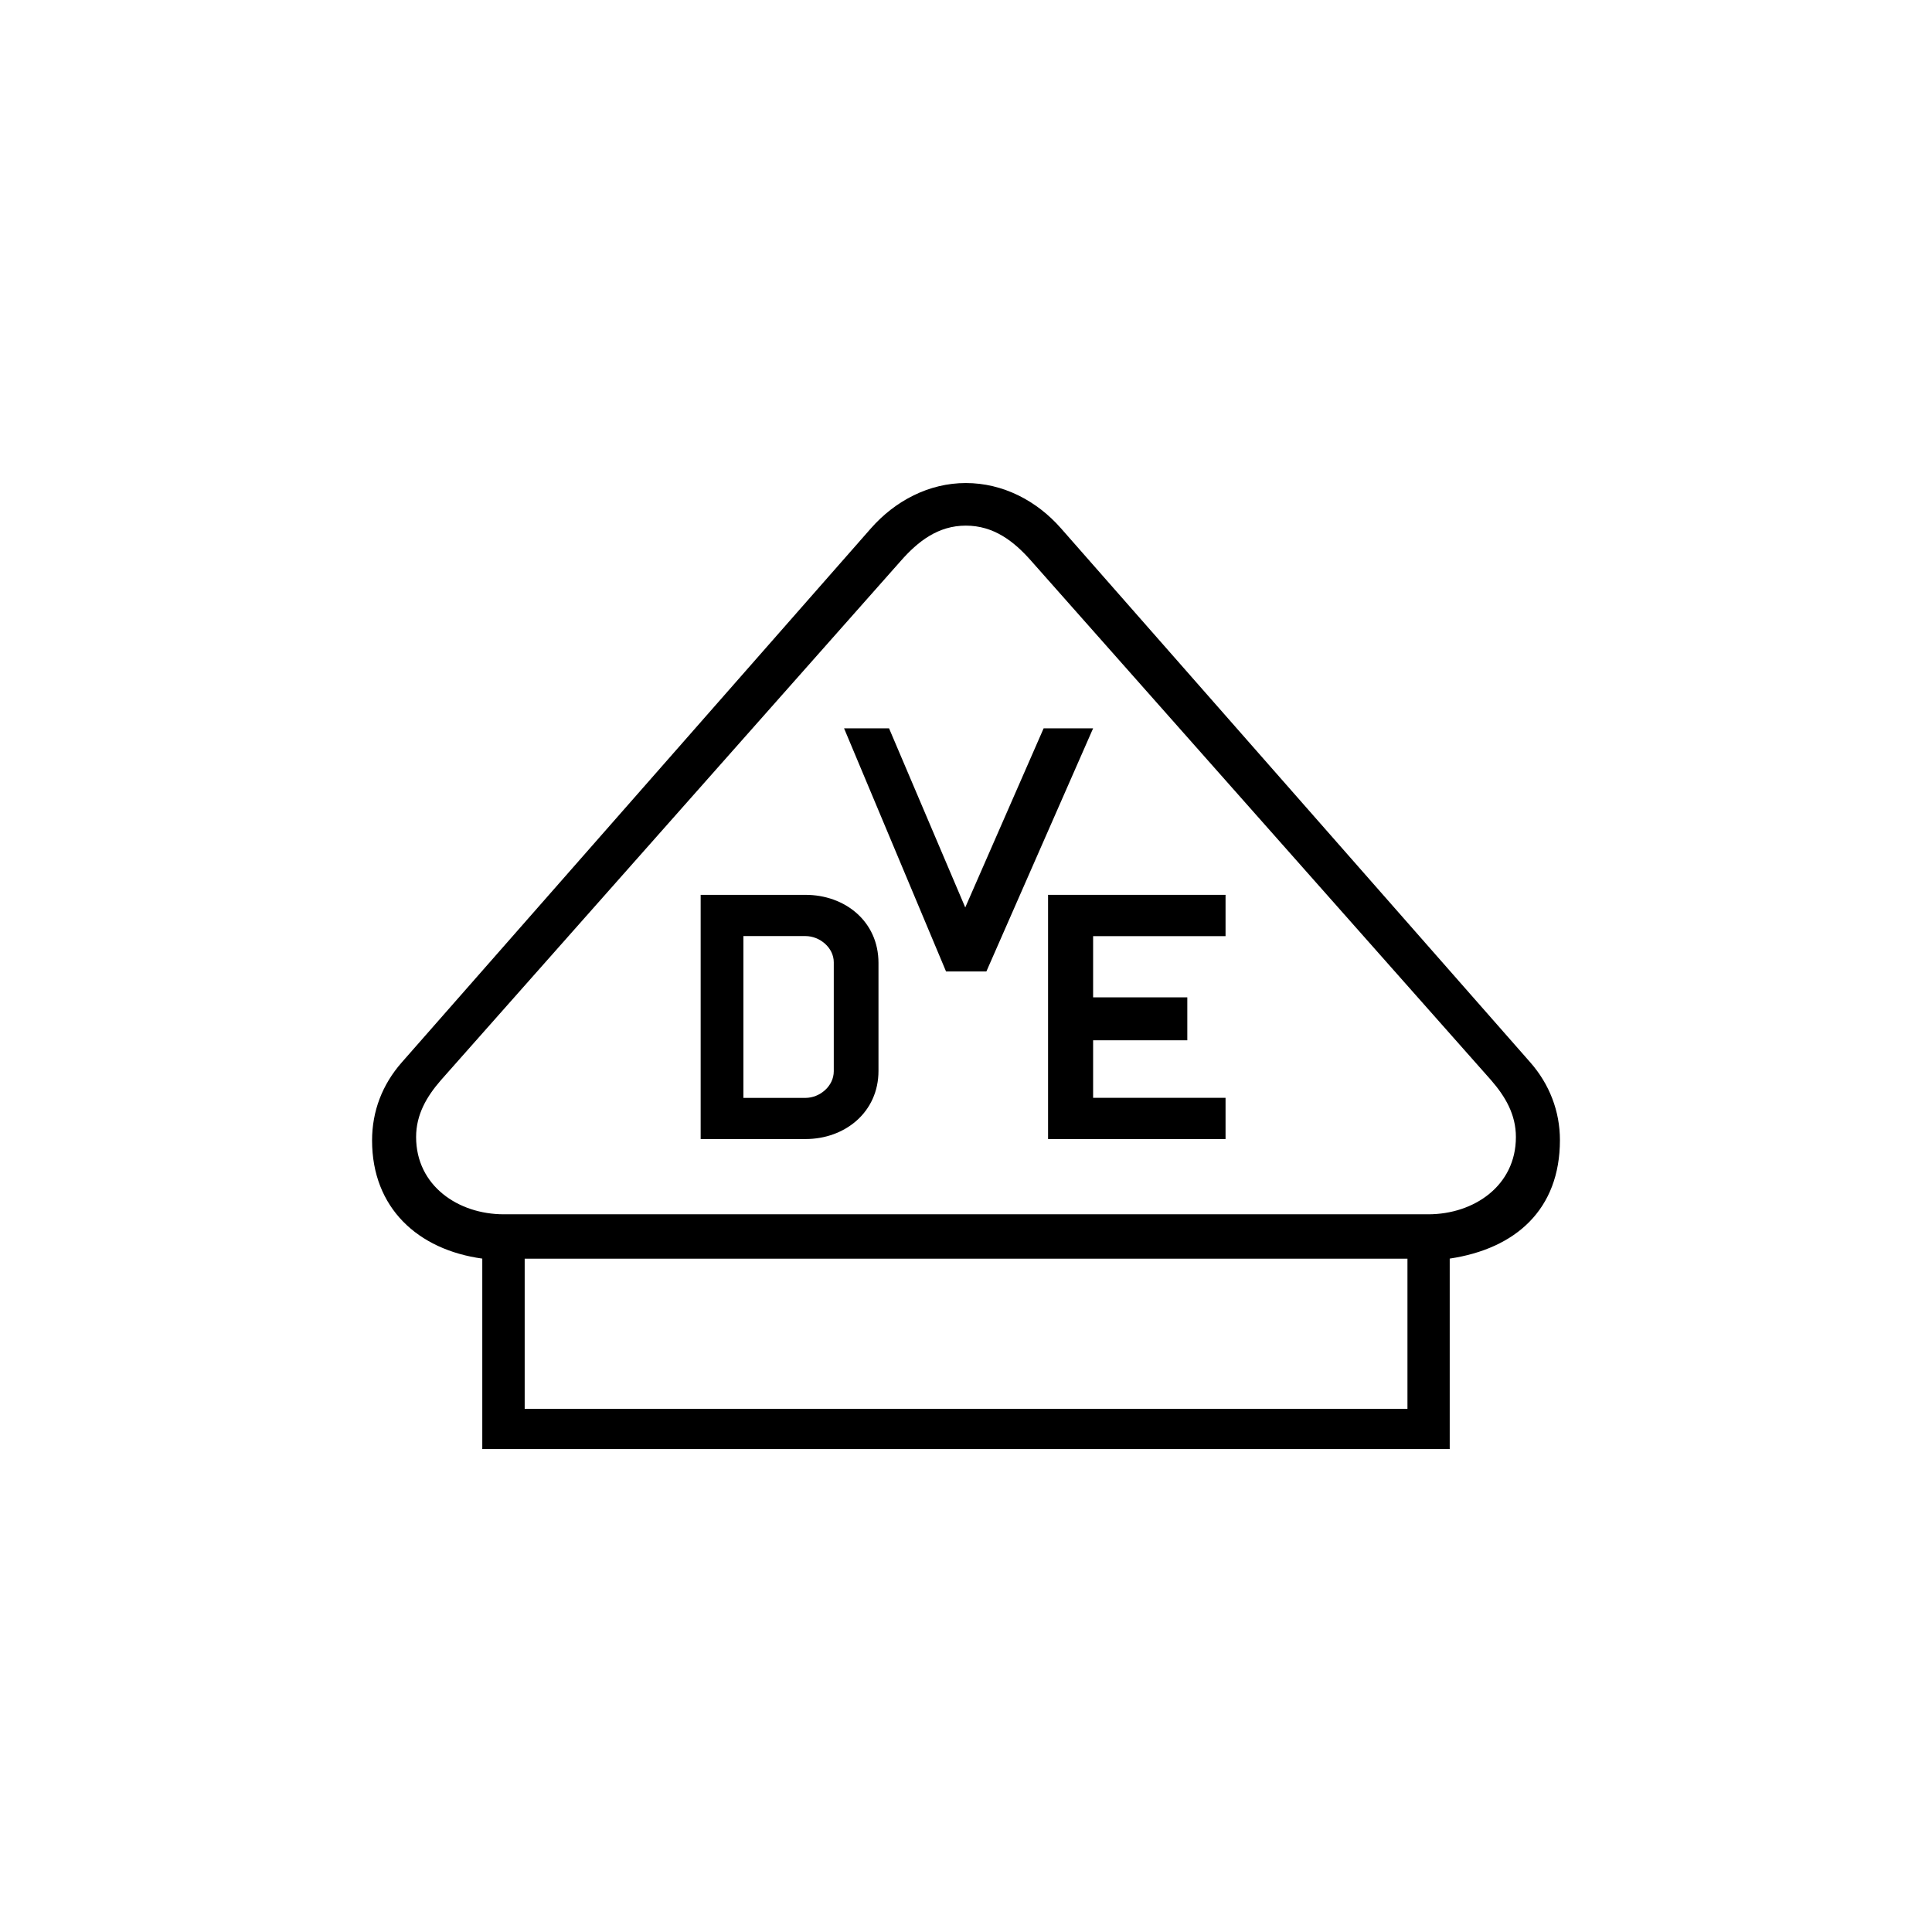
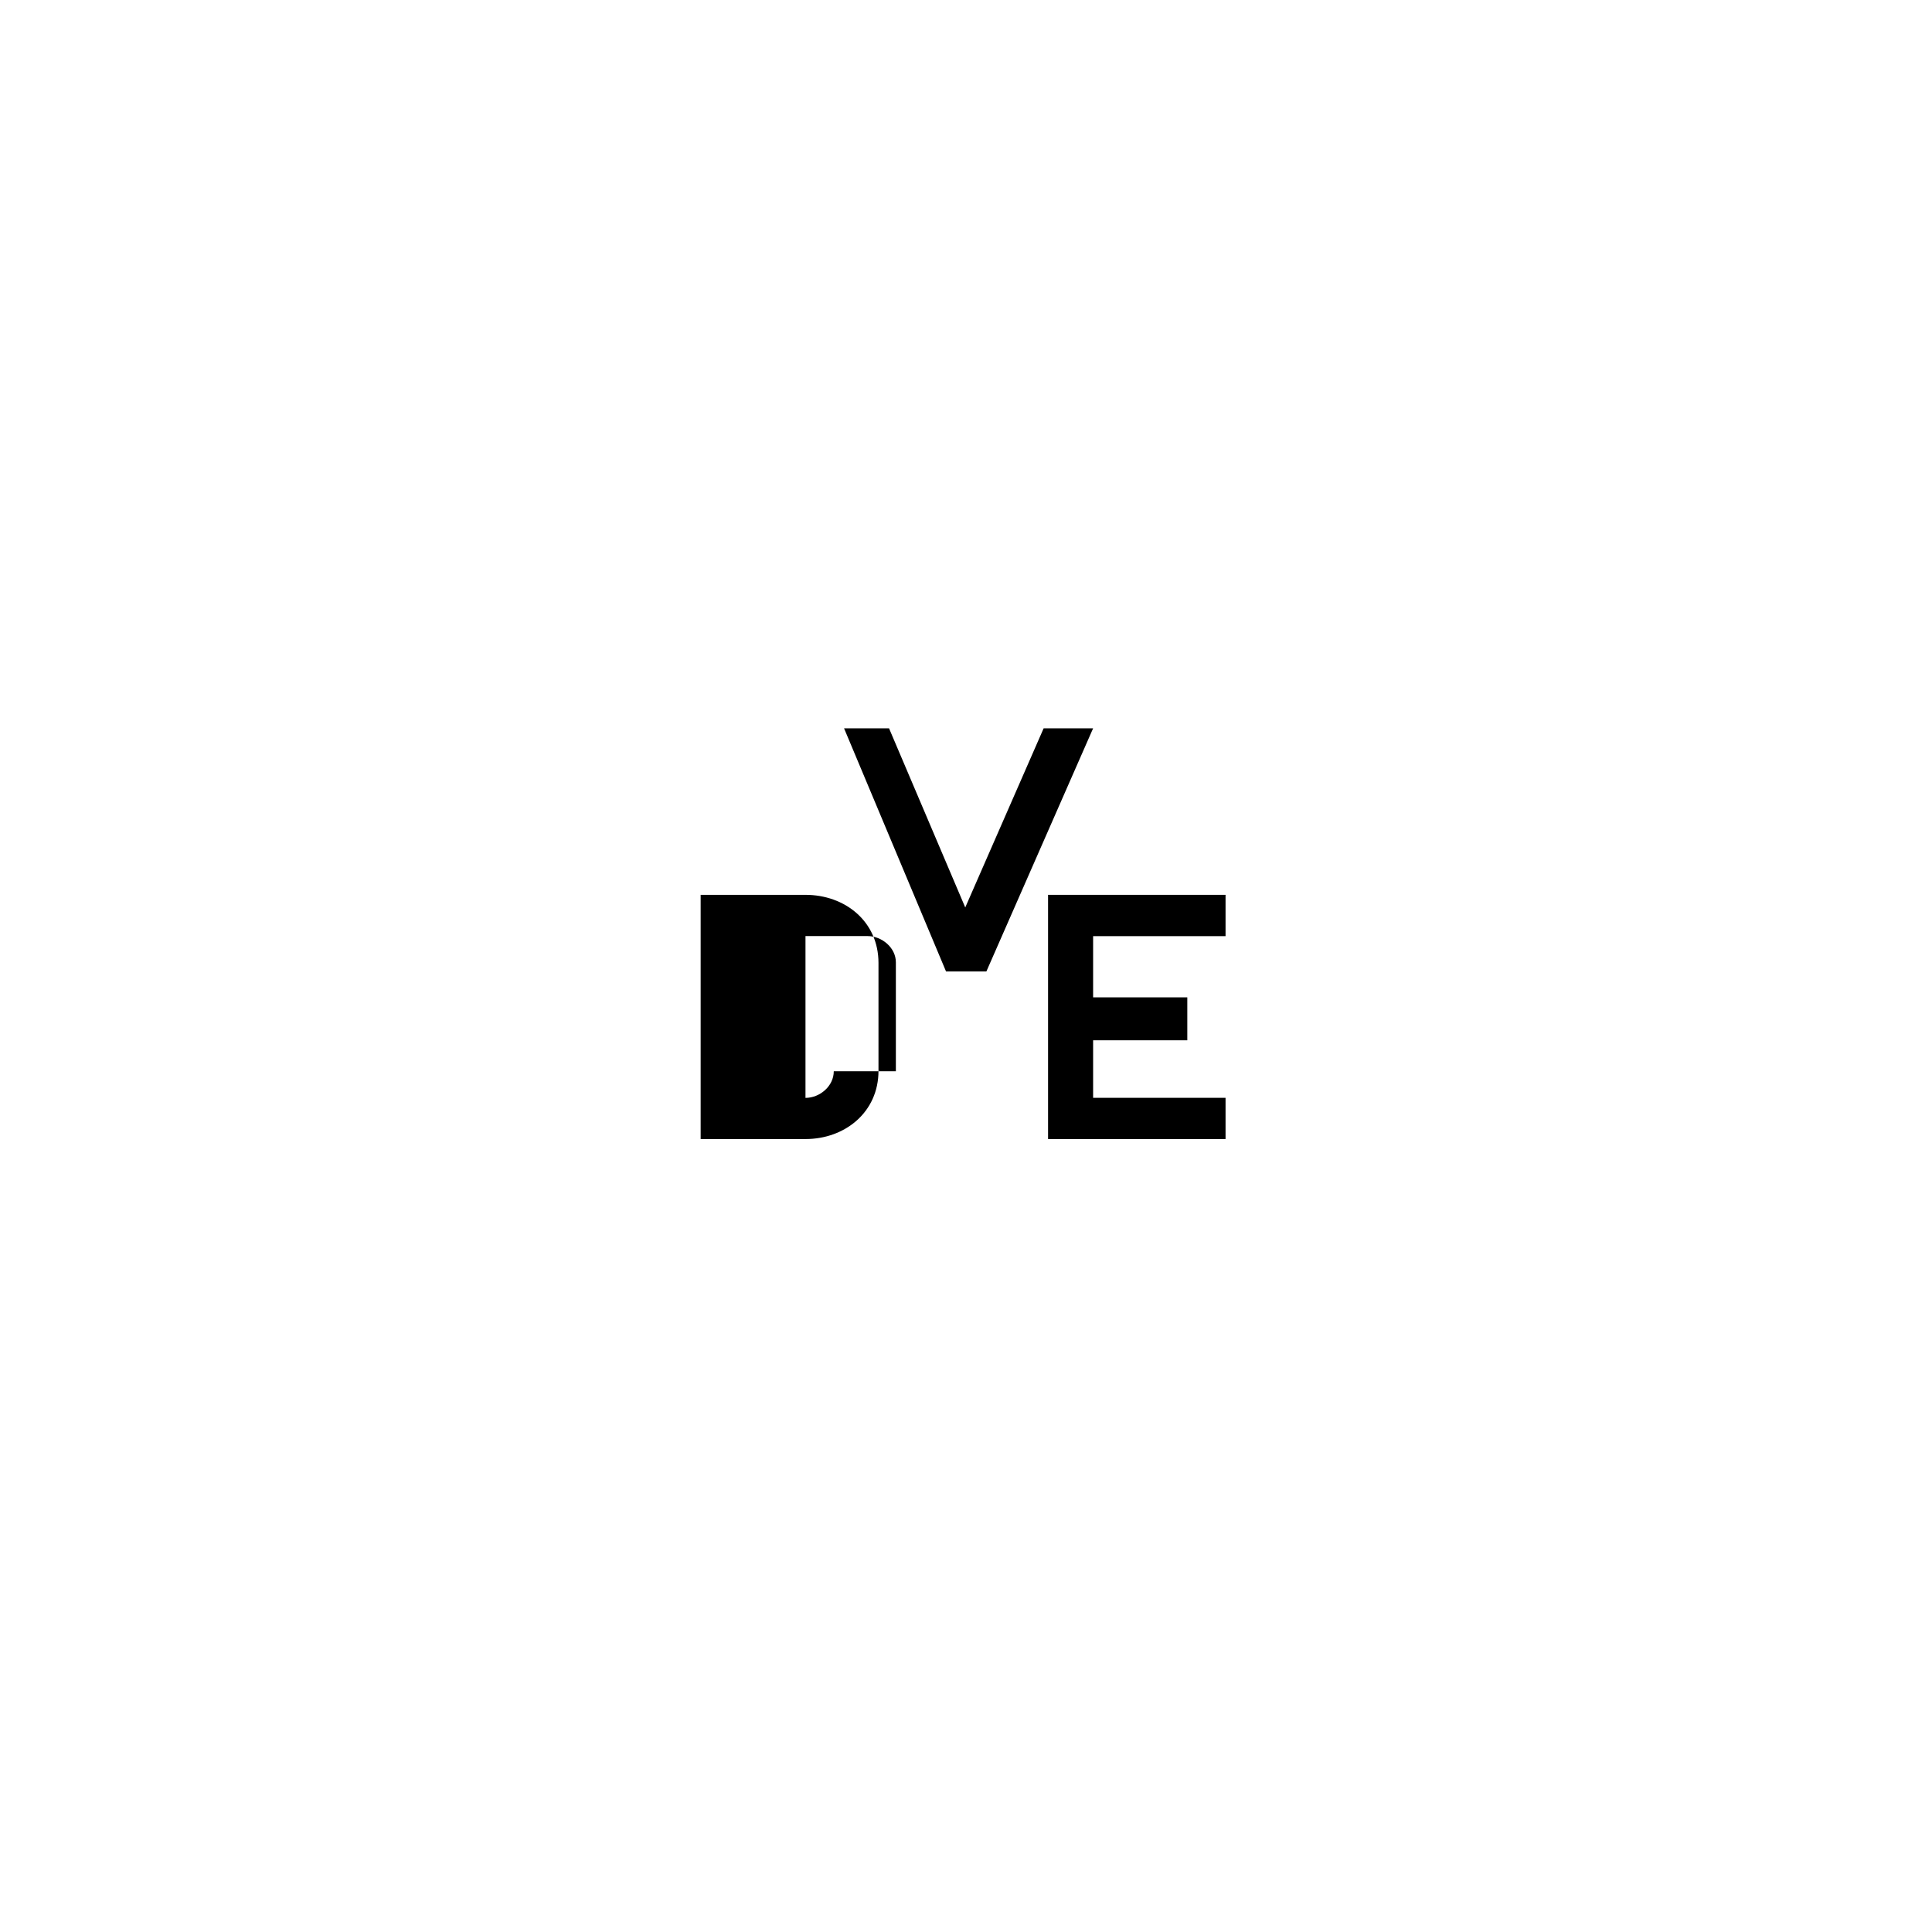
<svg xmlns="http://www.w3.org/2000/svg" version="1.1" id="Capa_1" x="0px" y="0px" viewBox="0 0 283.46 283.46" style="enable-background:new 0 0 283.46 283.46;" xml:space="preserve">
-   <path d="M209.55,178.16H73.92c-6.71,0-12.87-4.2-12.87-11.34c0-3.3,1.55-5.94,3.65-8.35l67.44-76.15c2.55-2.91,5.51-5.2,9.56-5.2  c4.11,0,7.06,2.29,9.62,5.2l67.44,76.15c2.1,2.41,3.65,5.05,3.65,8.35C222.42,173.96,216.26,178.16,209.55,178.16 M206.5,206.7  H76.98v-22.03H206.5V206.7z M228.87,167.27c0-4.25-1.55-8.21-4.34-11.39l-68.86-78.36c-3.55-4.05-8.51-6.65-13.97-6.65  c-5.4,0-10.36,2.6-13.92,6.65l-68.84,78.36c-2.85,3.25-4.35,7.14-4.35,11.45c0,9.88,6.71,16.03,16.17,17.33v27.94H212.7v-27.94  C222.37,183.21,228.87,177.46,228.87,167.27" />
  <polygon points="138.8,142.53 123.84,106.86 130.44,106.86 141.62,133.14 153.12,106.86 160.38,106.86 144.72,142.53 " />
  <polygon points="153.77,167.12 153.77,131.29 179.81,131.29 179.81,137.35 160.38,137.35 160.38,146.33 174.2,146.33 174.2,152.63   160.38,152.63 160.38,161.07 179.81,161.07 179.81,167.12 " />
-   <path d="M122.33,157.17c0,2.2-2.06,3.91-4.15,3.91h-9.11v-23.74h9.11c2.1,0,4.15,1.7,4.15,3.85V157.17z M118.18,131.29h-15.38v35.83  h15.38c5.8,0,10.71-3.95,10.71-10v-15.84C128.89,135.19,123.98,131.29,118.18,131.29" />
+   <path d="M122.33,157.17c0,2.2-2.06,3.91-4.15,3.91v-23.74h9.11c2.1,0,4.15,1.7,4.15,3.85V157.17z M118.18,131.29h-15.38v35.83  h15.38c5.8,0,10.71-3.95,10.71-10v-15.84C128.89,135.19,123.98,131.29,118.18,131.29" />
</svg>